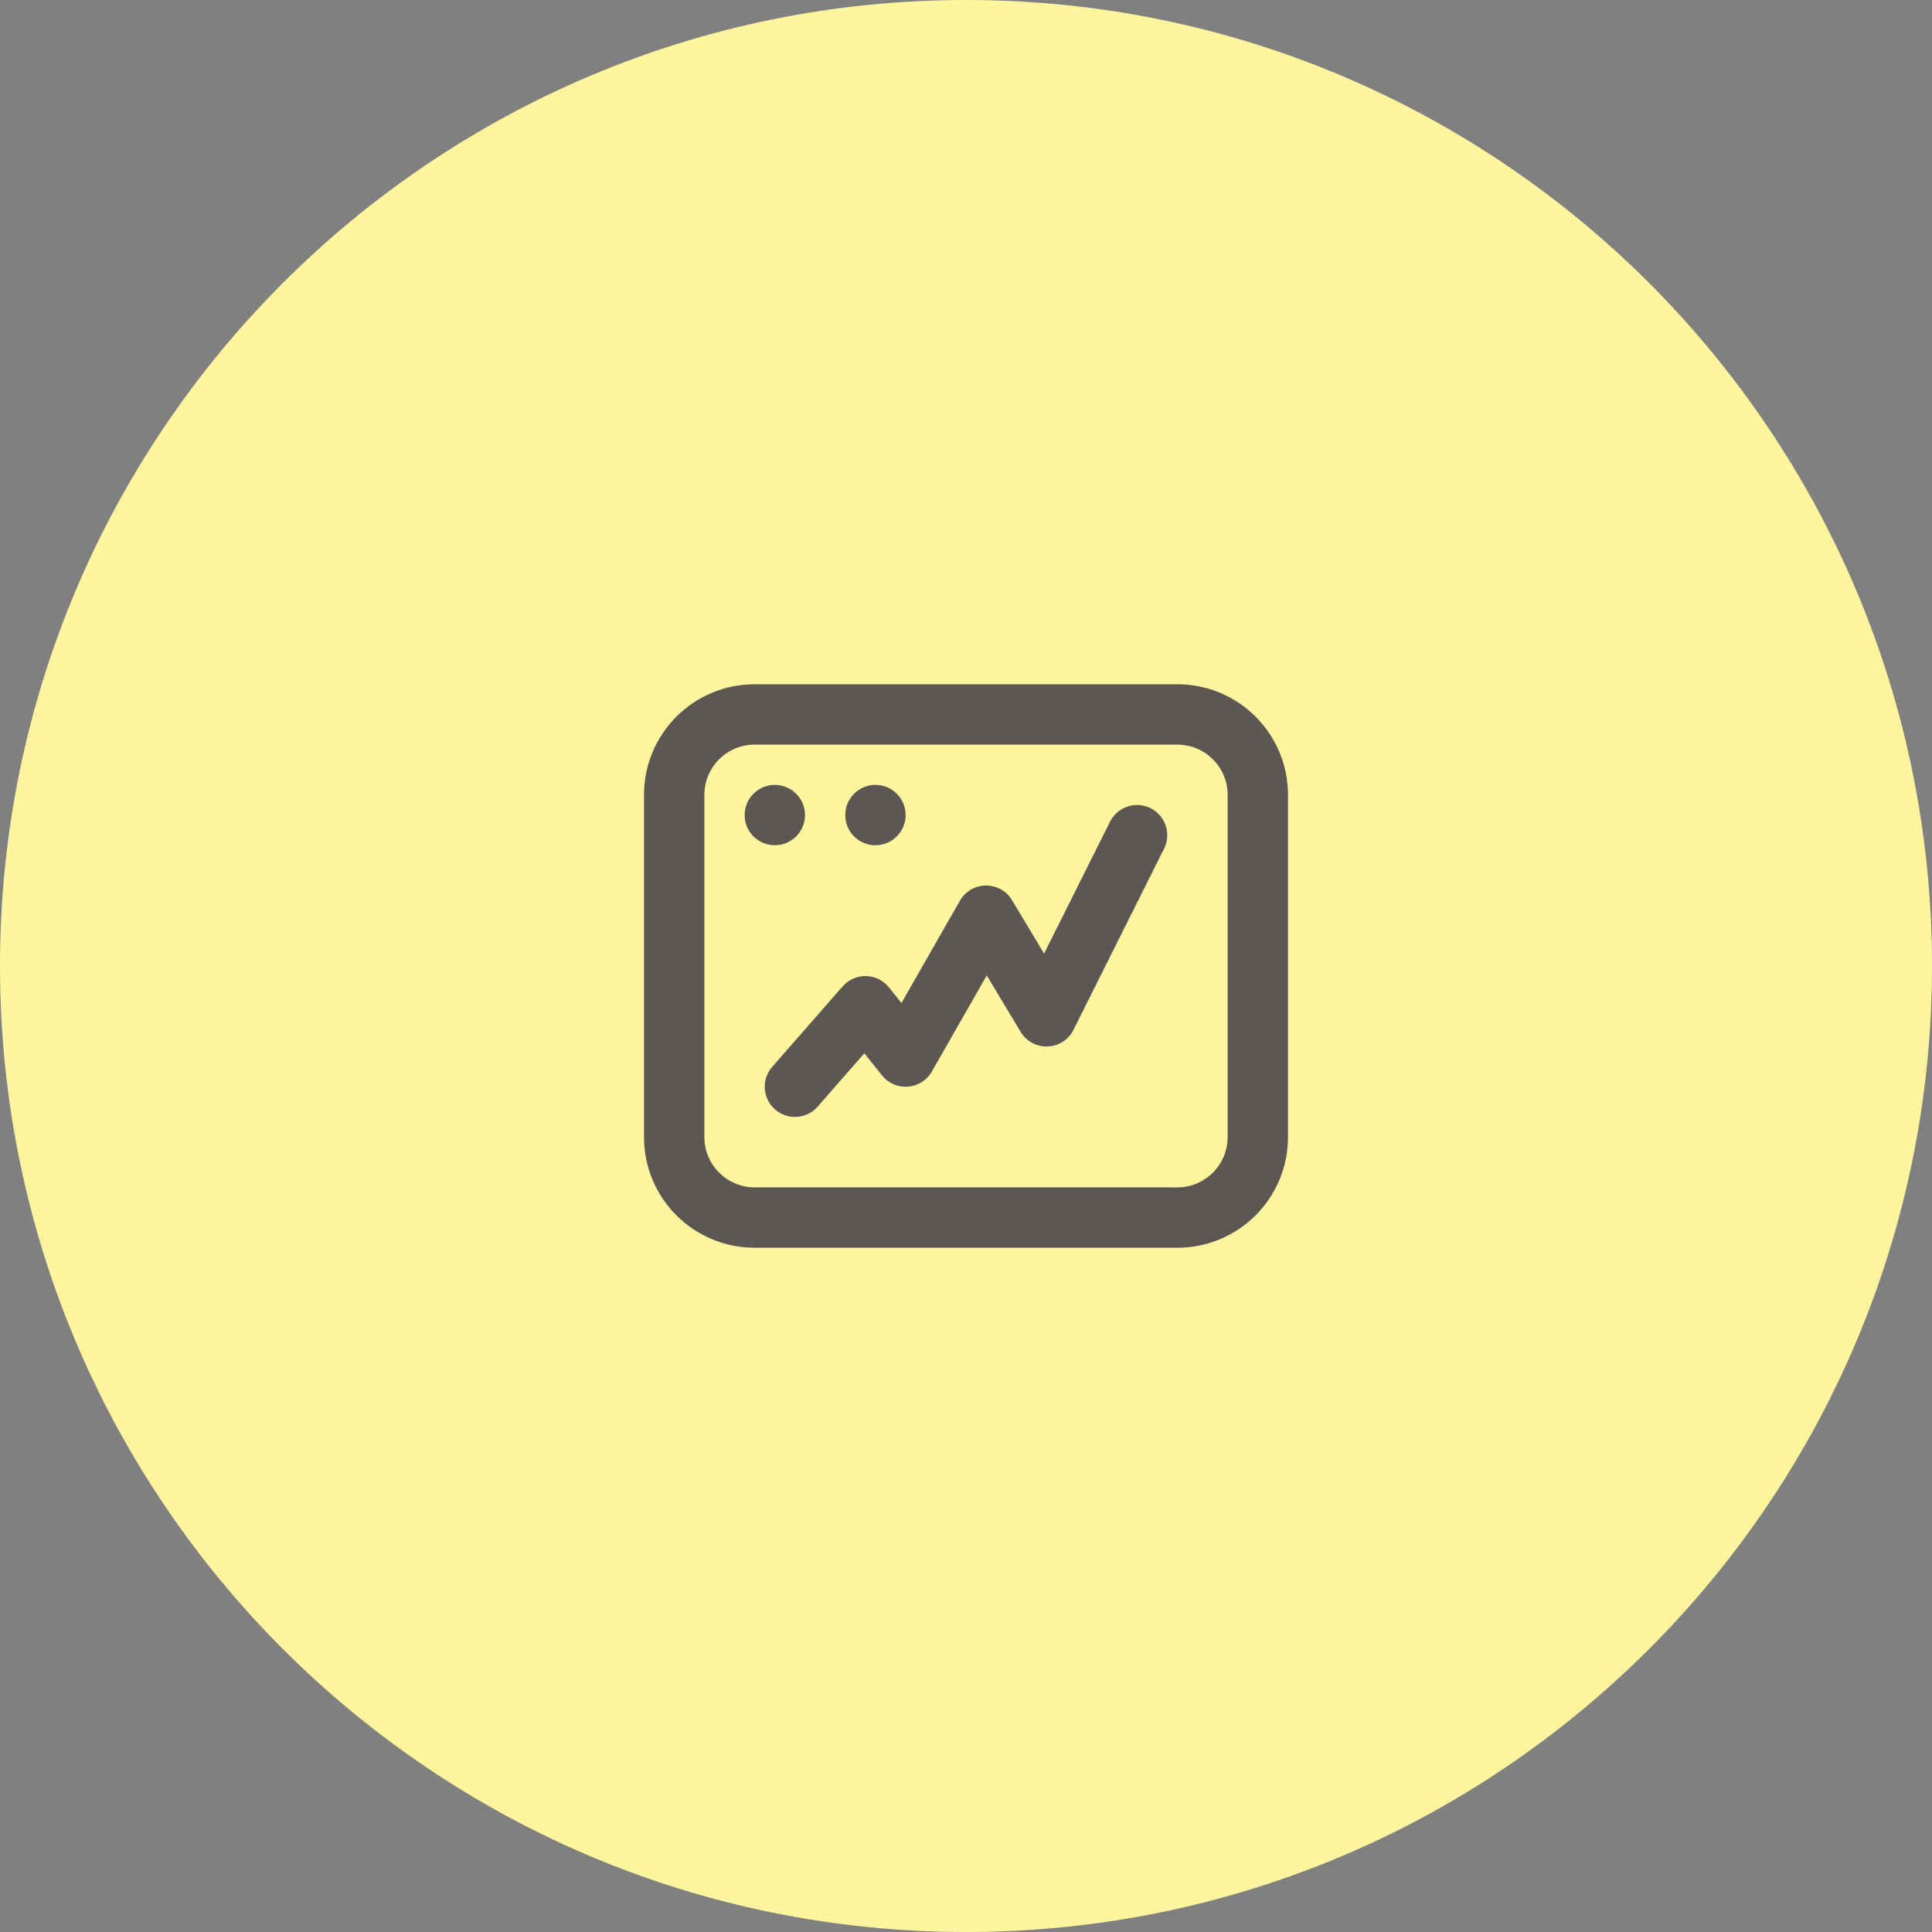
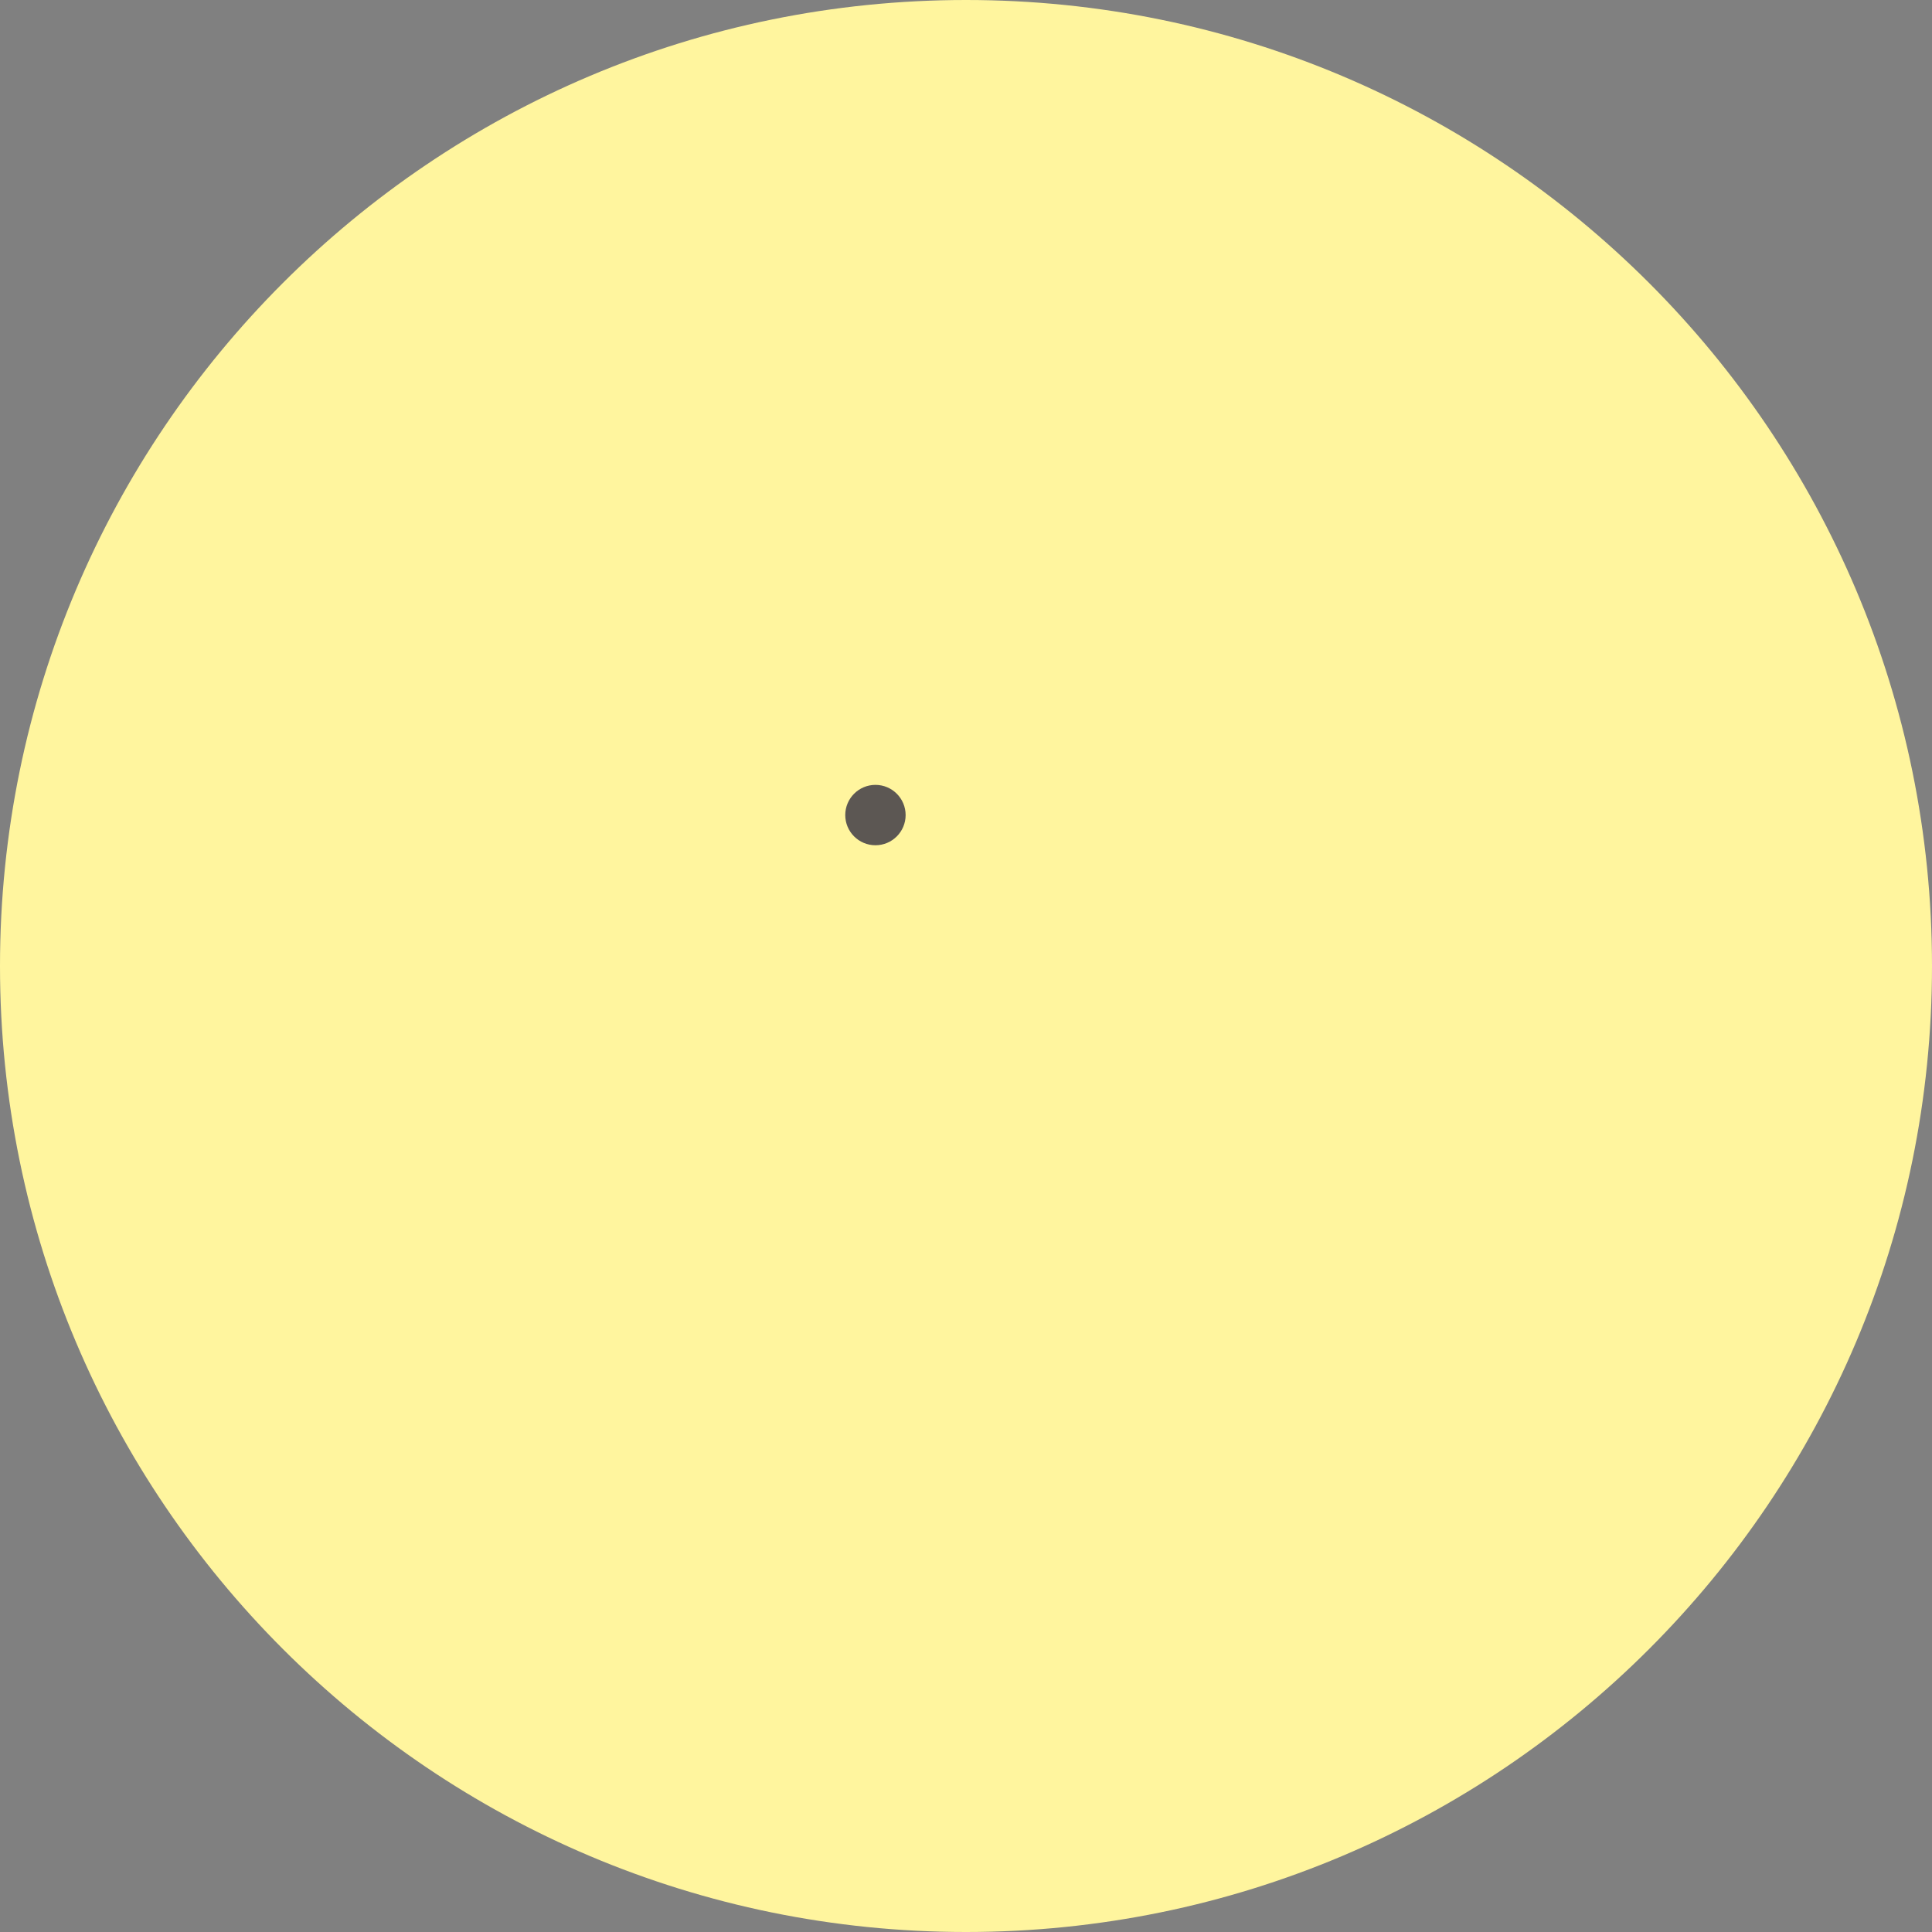
<svg xmlns="http://www.w3.org/2000/svg" width="48" height="48" viewBox="0 0 48 48" fill="none">
  <rect x="0" y="0" width="48" height="48" fill="#808080" stroke="none" />
  <g clip-path="url(#clip0_497_319)">
    <path d="M48 24C48 10.745 37.255 0 24 0C10.745 0 0 10.745 0 24C0 37.255 10.745 48 24 48C37.255 48 48 37.255 48 24Z" fill="#FFF59E" />
-     <path d="M19.75 27L21.5 25L22.5 26.25L24.5 22.75L26 25.25L28.25 20.75" stroke="#5C5753" stroke-width="1.5" stroke-linecap="round" stroke-linejoin="round" />
-     <path d="M18.75 30.25H29.25C30.355 30.25 31.25 29.355 31.25 28.25V19.75C31.25 18.645 30.355 17.75 29.25 17.75H18.75C17.645 17.75 16.75 18.645 16.75 19.75V28.25C16.75 29.355 17.645 30.25 18.75 30.25Z" stroke="#5C5753" stroke-width="1.5" stroke-linecap="round" stroke-linejoin="round" />
-     <path d="M19.25 21C19.664 21 20 20.664 20 20.25C20 19.836 19.664 19.5 19.25 19.5C18.836 19.5 18.5 19.836 18.5 20.25C18.5 20.664 18.836 21 19.25 21Z" fill="#5C5753" />
    <path d="M21.75 21C22.164 21 22.5 20.664 22.5 20.25C22.5 19.836 22.164 19.5 21.75 19.5C21.336 19.5 21 19.836 21 20.25C21 20.664 21.336 21 21.75 21Z" fill="#5C5753" />
  </g>
  <defs>
    <clipPath id="clip0_497_319">
      <rect width="48" height="48" fill="white" />
    </clipPath>
  </defs>
</svg>